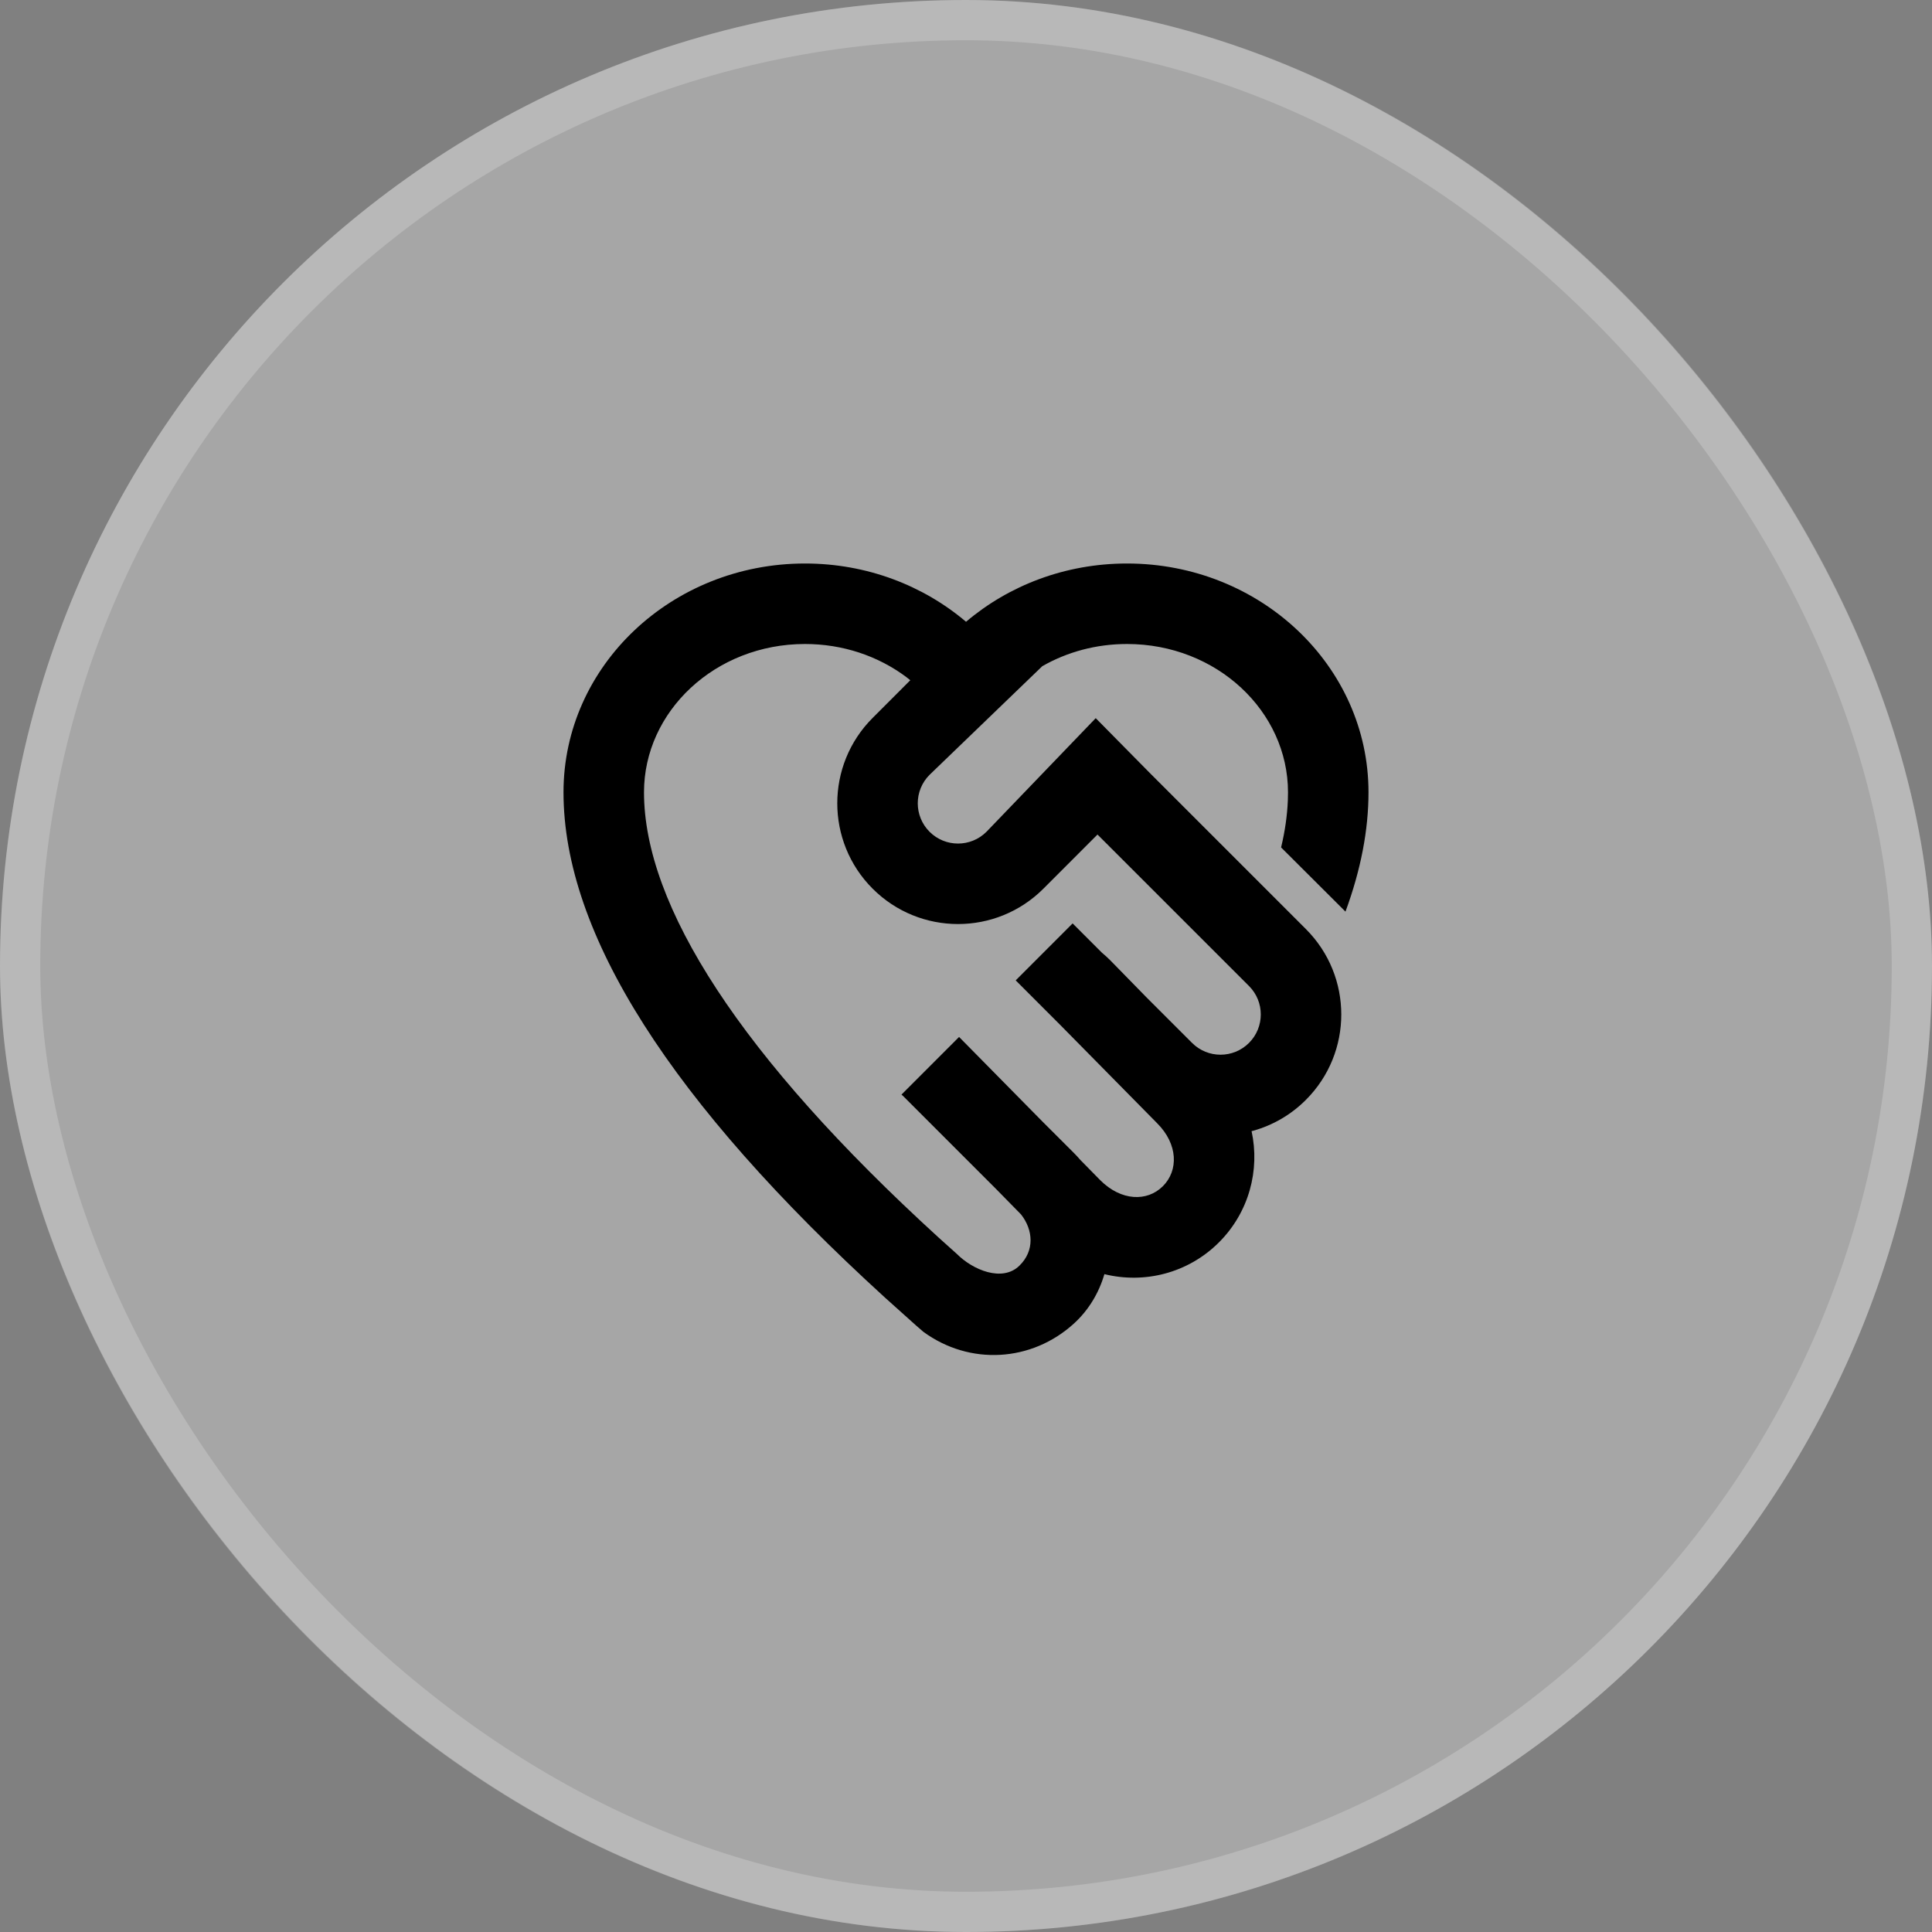
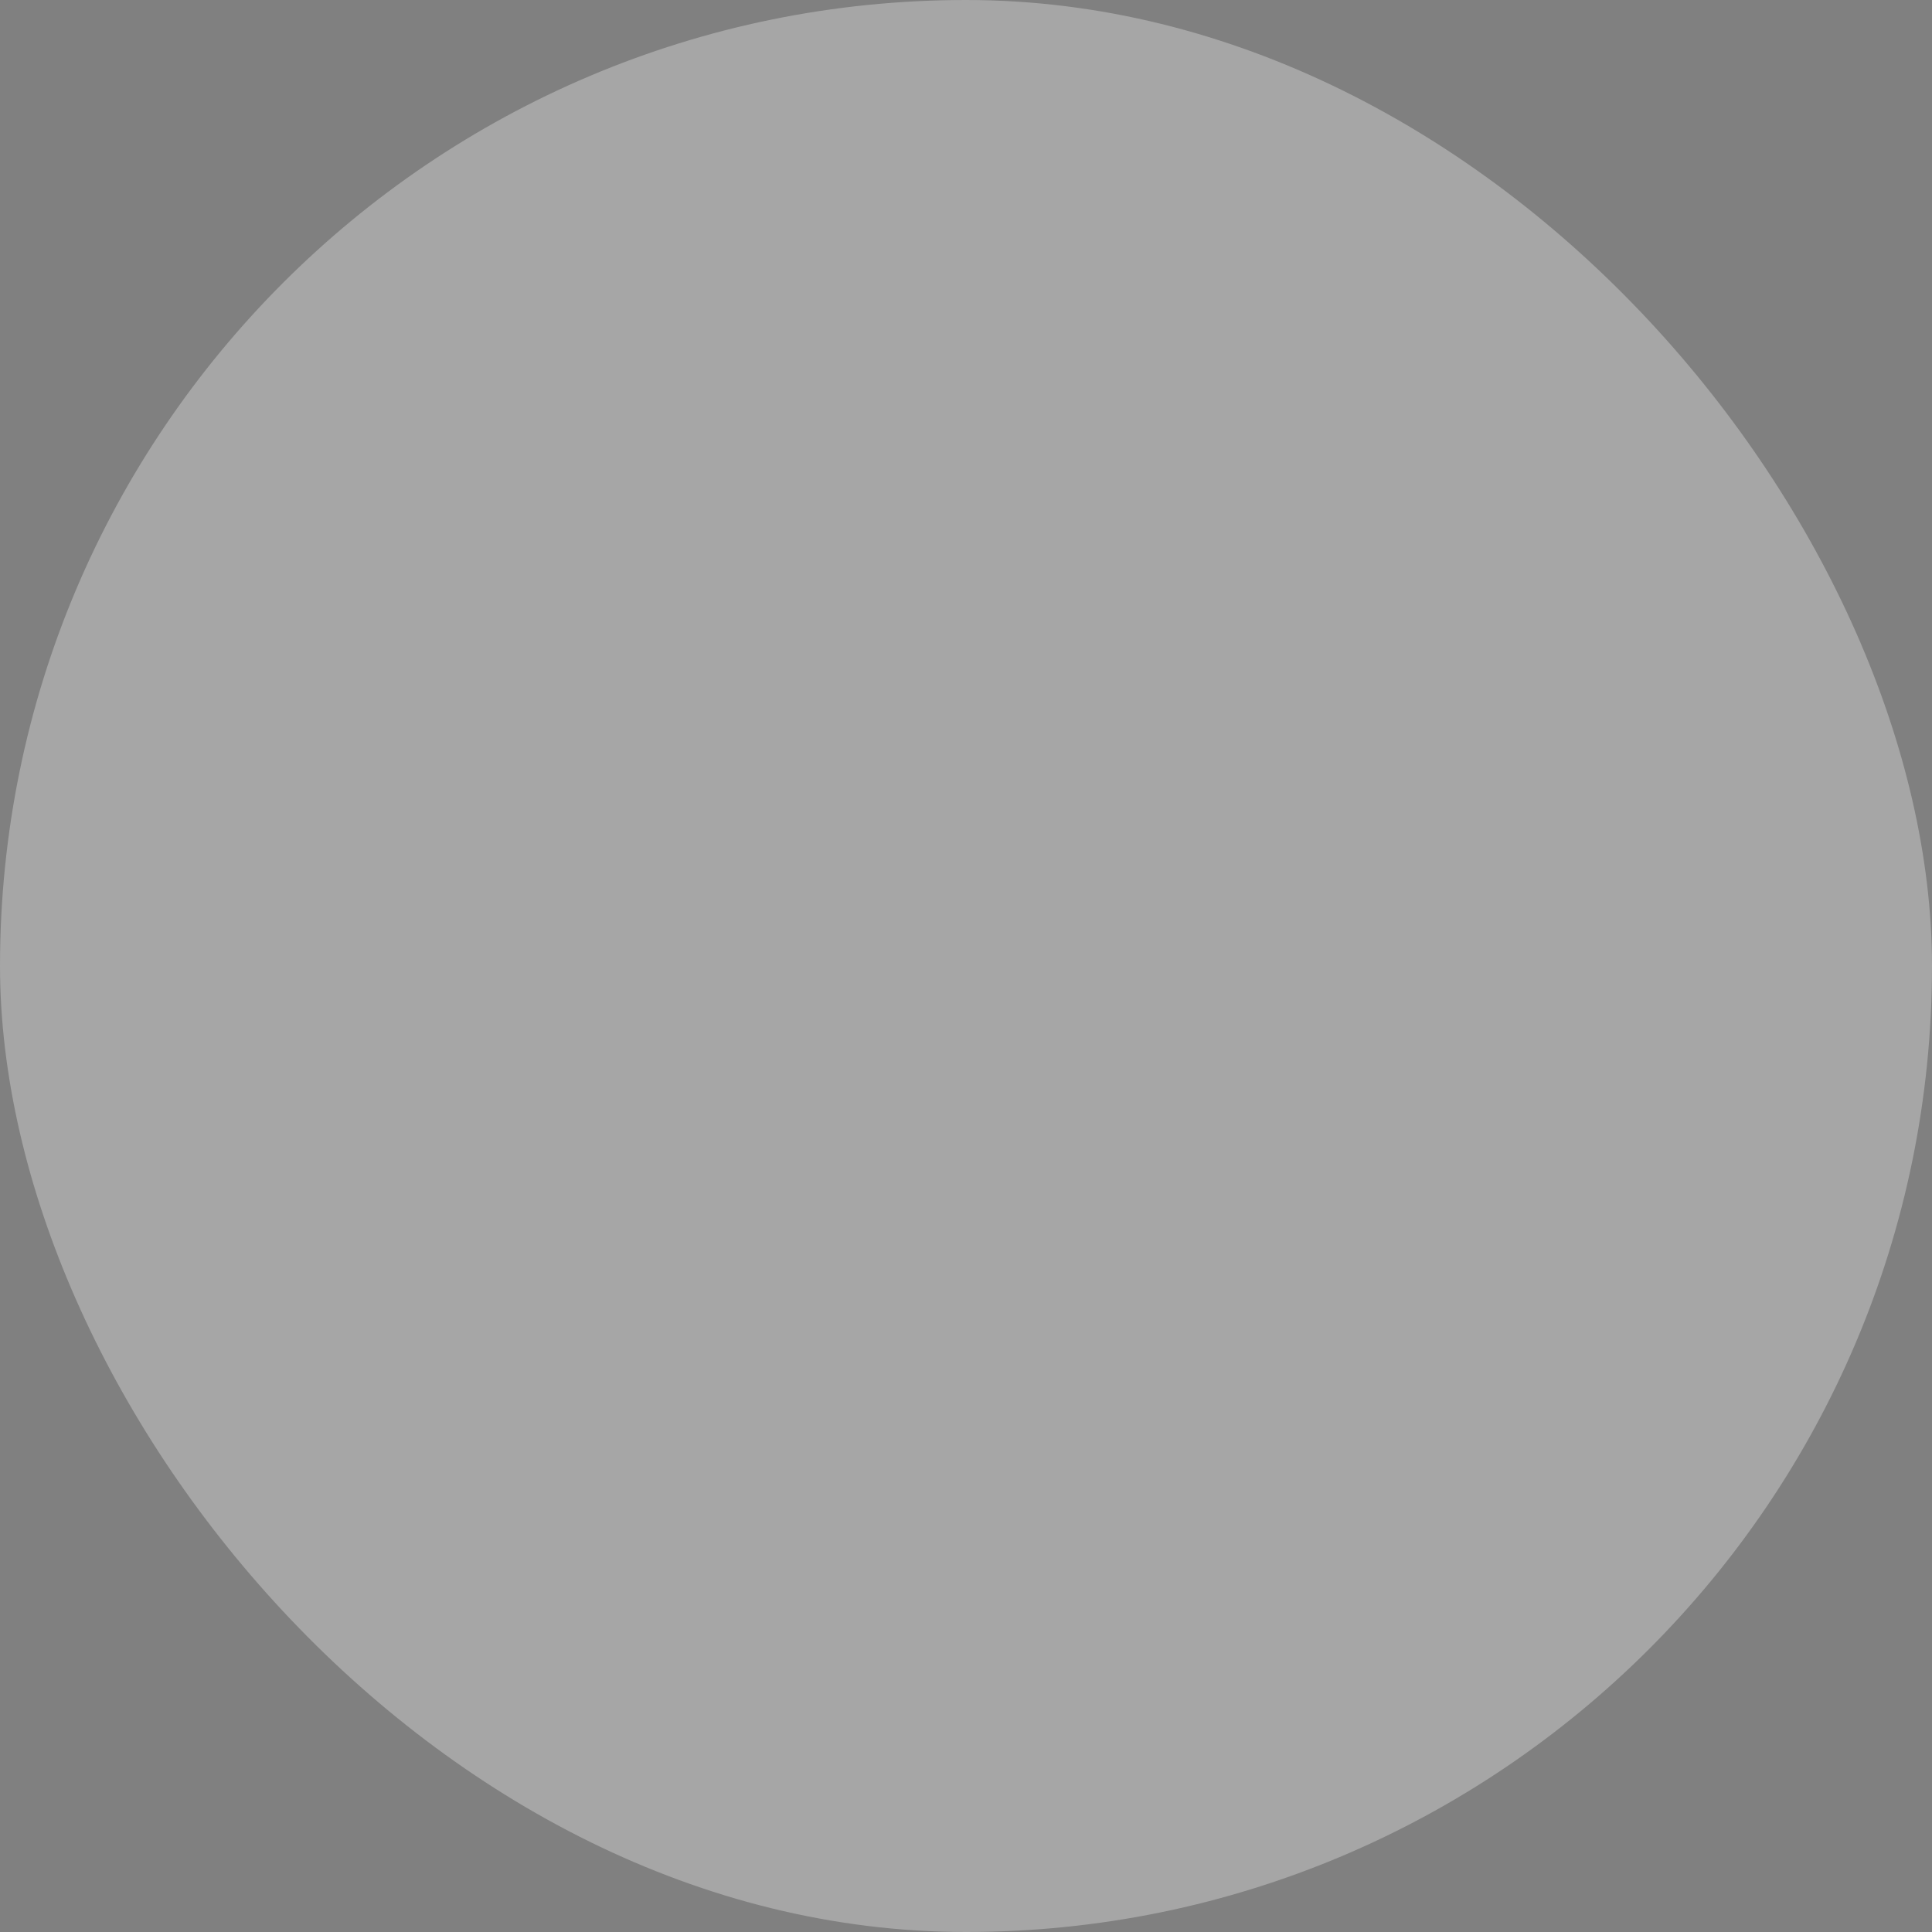
<svg xmlns="http://www.w3.org/2000/svg" width="96" height="96" viewBox="0 0 96 96" fill="none">
  <rect x="0" y="0" width="96" height="96" fill="#808080" stroke="none" />
  <rect width="96" height="96" rx="48" fill="white" fill-opacity="0.3" />
-   <rect x="1" y="1" width="94" height="94" rx="47" stroke="white" stroke-opacity="0.2" stroke-width="2" />
-   <path d="M56 28C62.627 28 68 33.09 68 39.368C68 41.249 67.618 43.225 66.856 45.298L63.657 42.108C63.851 41.298 63.962 40.52 63.992 39.773L64 39.368C64 35.349 60.465 32 56 32C54.478 32 53.032 32.391 51.789 33.104L46.189 38.501C45.408 39.282 45.408 40.548 46.189 41.33C46.97 42.111 48.237 42.111 49.018 41.33L54.446 35.685L57.168 38.444L64.89 46.166C67.233 48.509 67.233 52.308 64.89 54.651C64.14 55.401 63.242 55.911 62.289 56.181L62.19 56.206C62.61 58.135 62.07 60.231 60.571 61.731C59.027 63.274 56.852 63.801 54.877 63.311C54.606 64.238 54.101 65.093 53.364 65.765C51.259 67.682 48.185 67.86 45.883 66.178L45.528 65.871L43.971 64.474C33.324 54.76 28 46.392 28 39.368C28 33.09 33.373 28 40 28C43.074 28 45.879 29.095 48.002 30.896C50.123 29.095 52.927 28 56 28ZM40 32C35.535 32 32 35.349 32 39.368C32 44.99 36.773 52.492 46.642 61.496L47.54 62.302C48.331 63.1 49.796 63.719 50.647 62.898C51.42 62.152 51.341 61.115 50.735 60.345L49.5 59.086L44.879 54.464L44.794 54.39L47.656 51.526L51.798 55.728L53.364 57.293C53.47 57.399 53.572 57.509 53.67 57.624L54.669 58.642C55.711 59.683 57.002 59.722 57.783 58.941C58.564 58.16 58.539 56.855 57.498 55.813L52.714 50.96L50.47 48.714L53.298 45.884L54.745 47.331C54.891 47.453 55.032 47.581 55.166 47.715L56.99 49.58L59.233 51.822C60.014 52.603 61.281 52.603 62.062 51.822C62.843 51.041 62.843 49.775 62.062 48.994L54.534 41.468L51.846 44.158C49.503 46.501 45.704 46.501 43.361 44.158C41.018 41.815 41.018 38.016 43.361 35.673L45.232 33.8L45.039 33.647C43.631 32.592 41.873 32 40 32Z" fill="black" />
</svg>